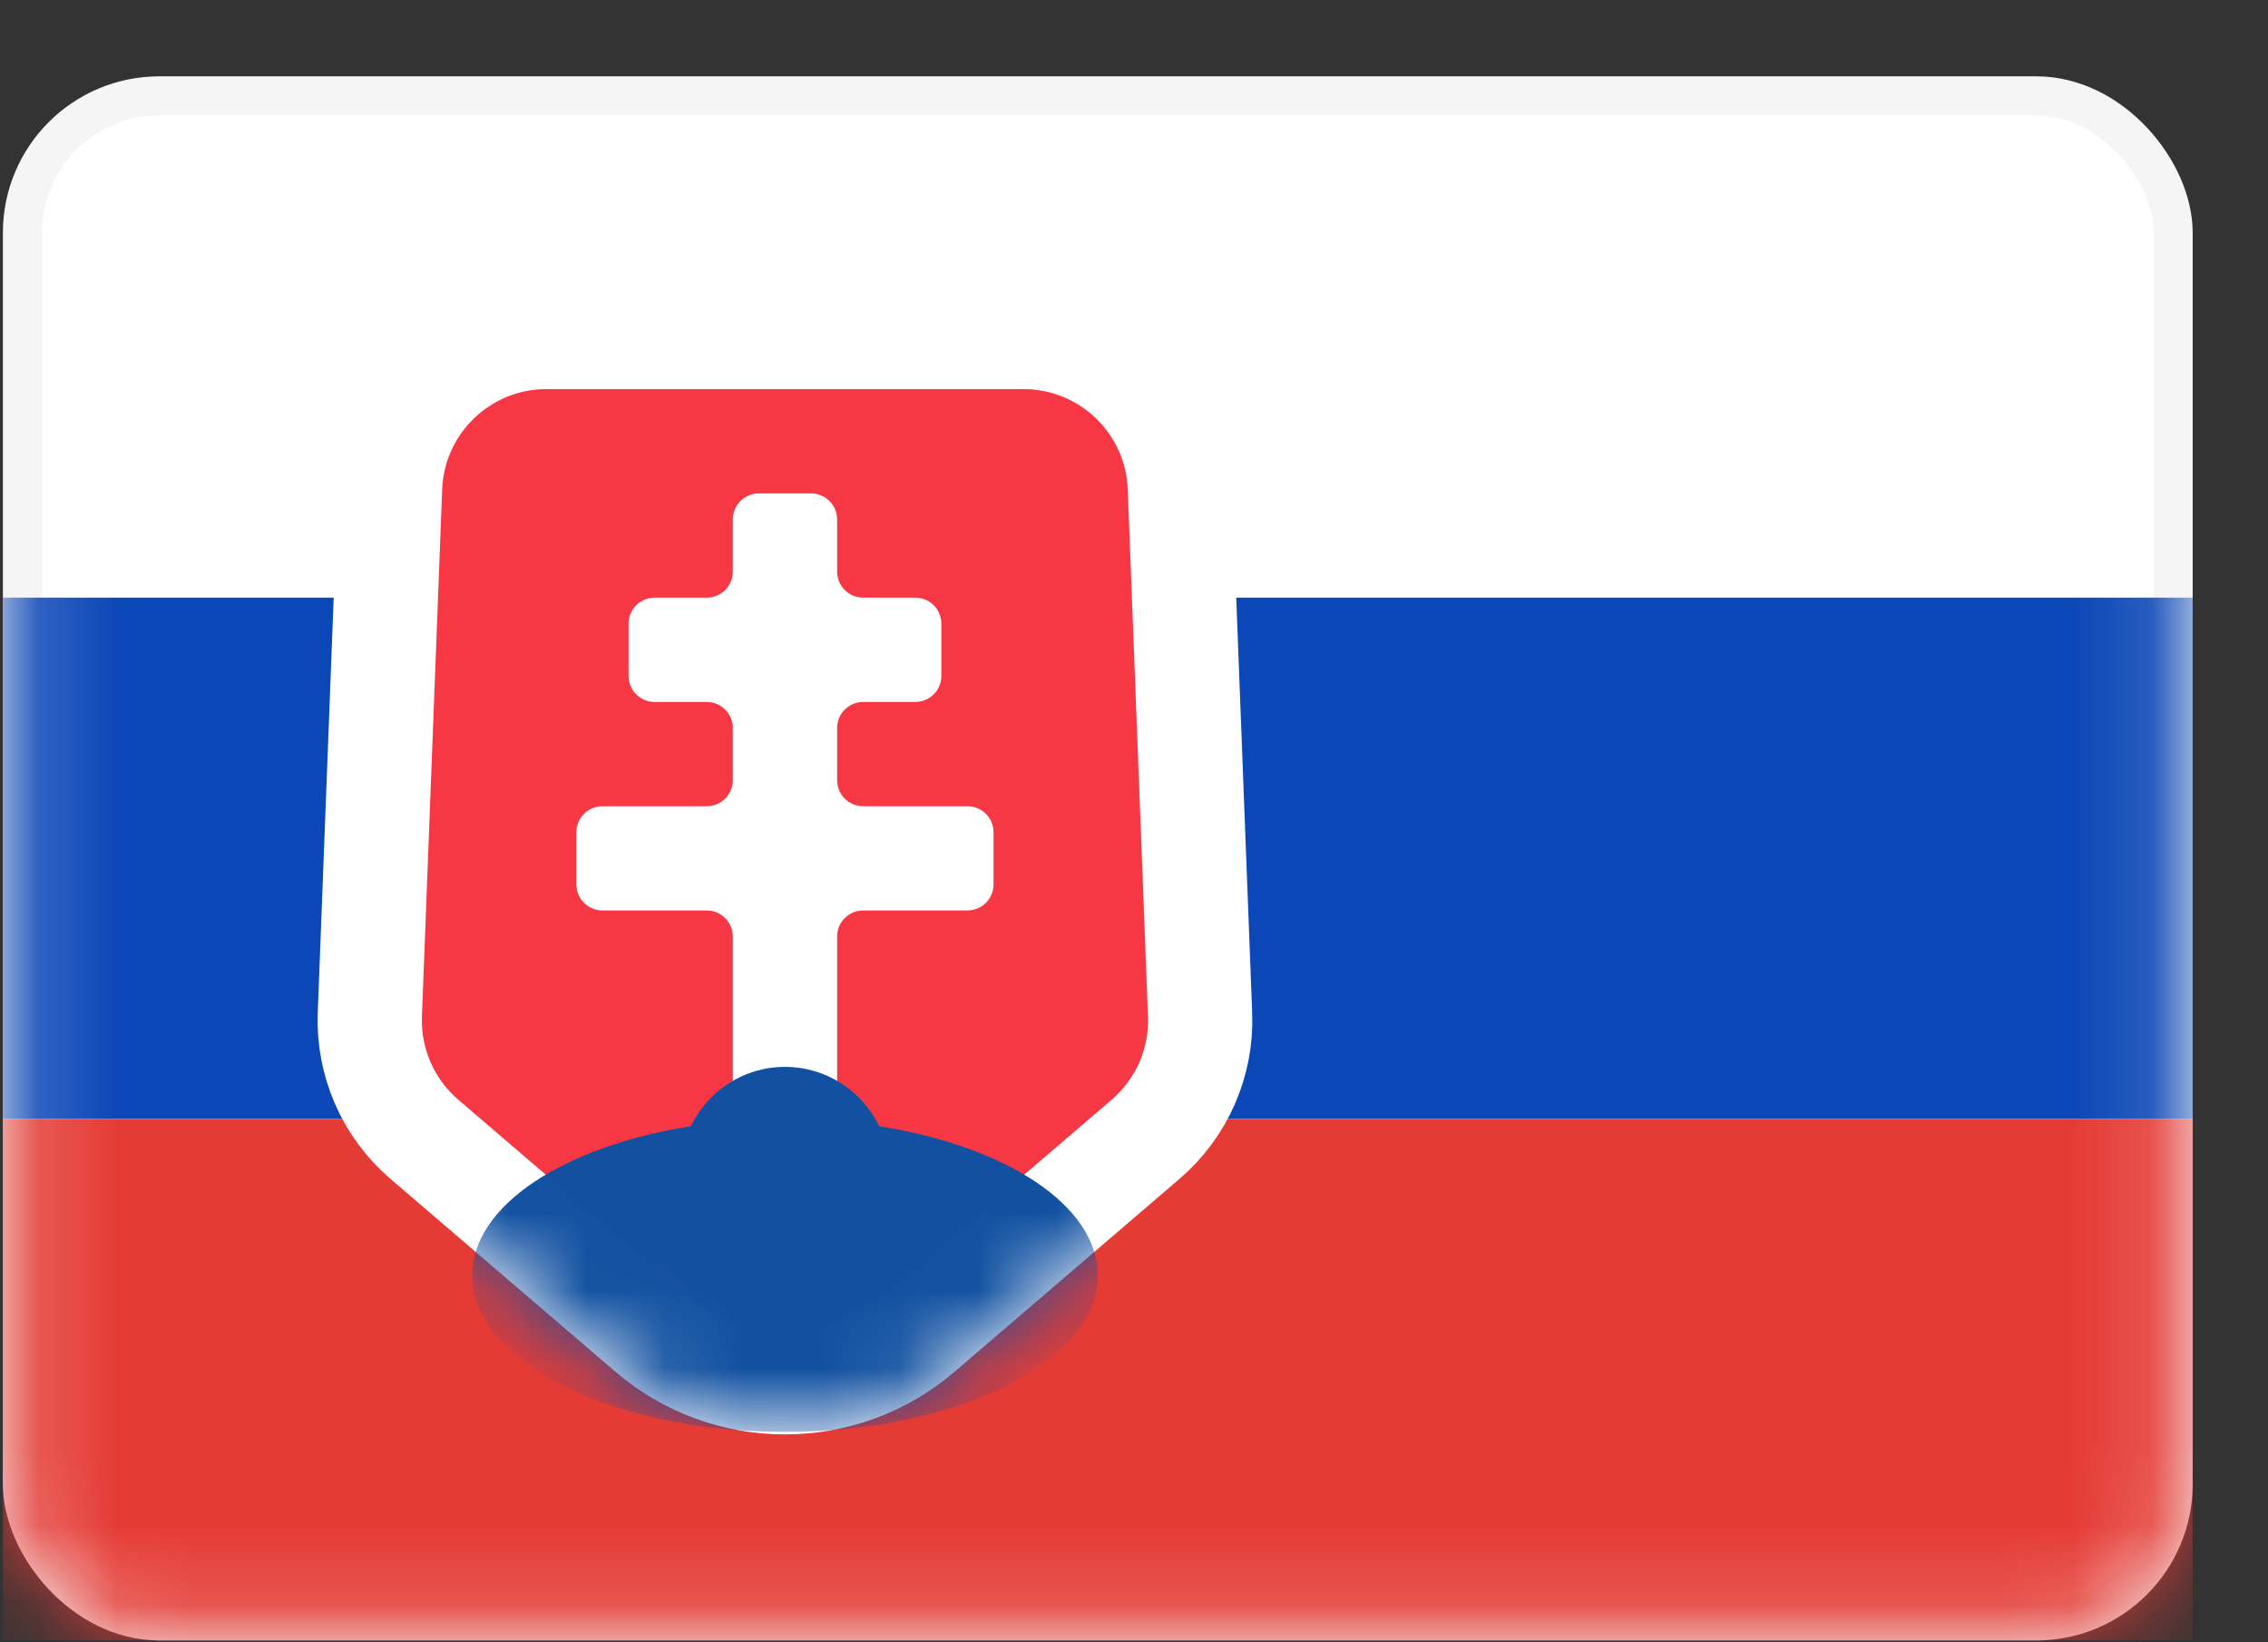
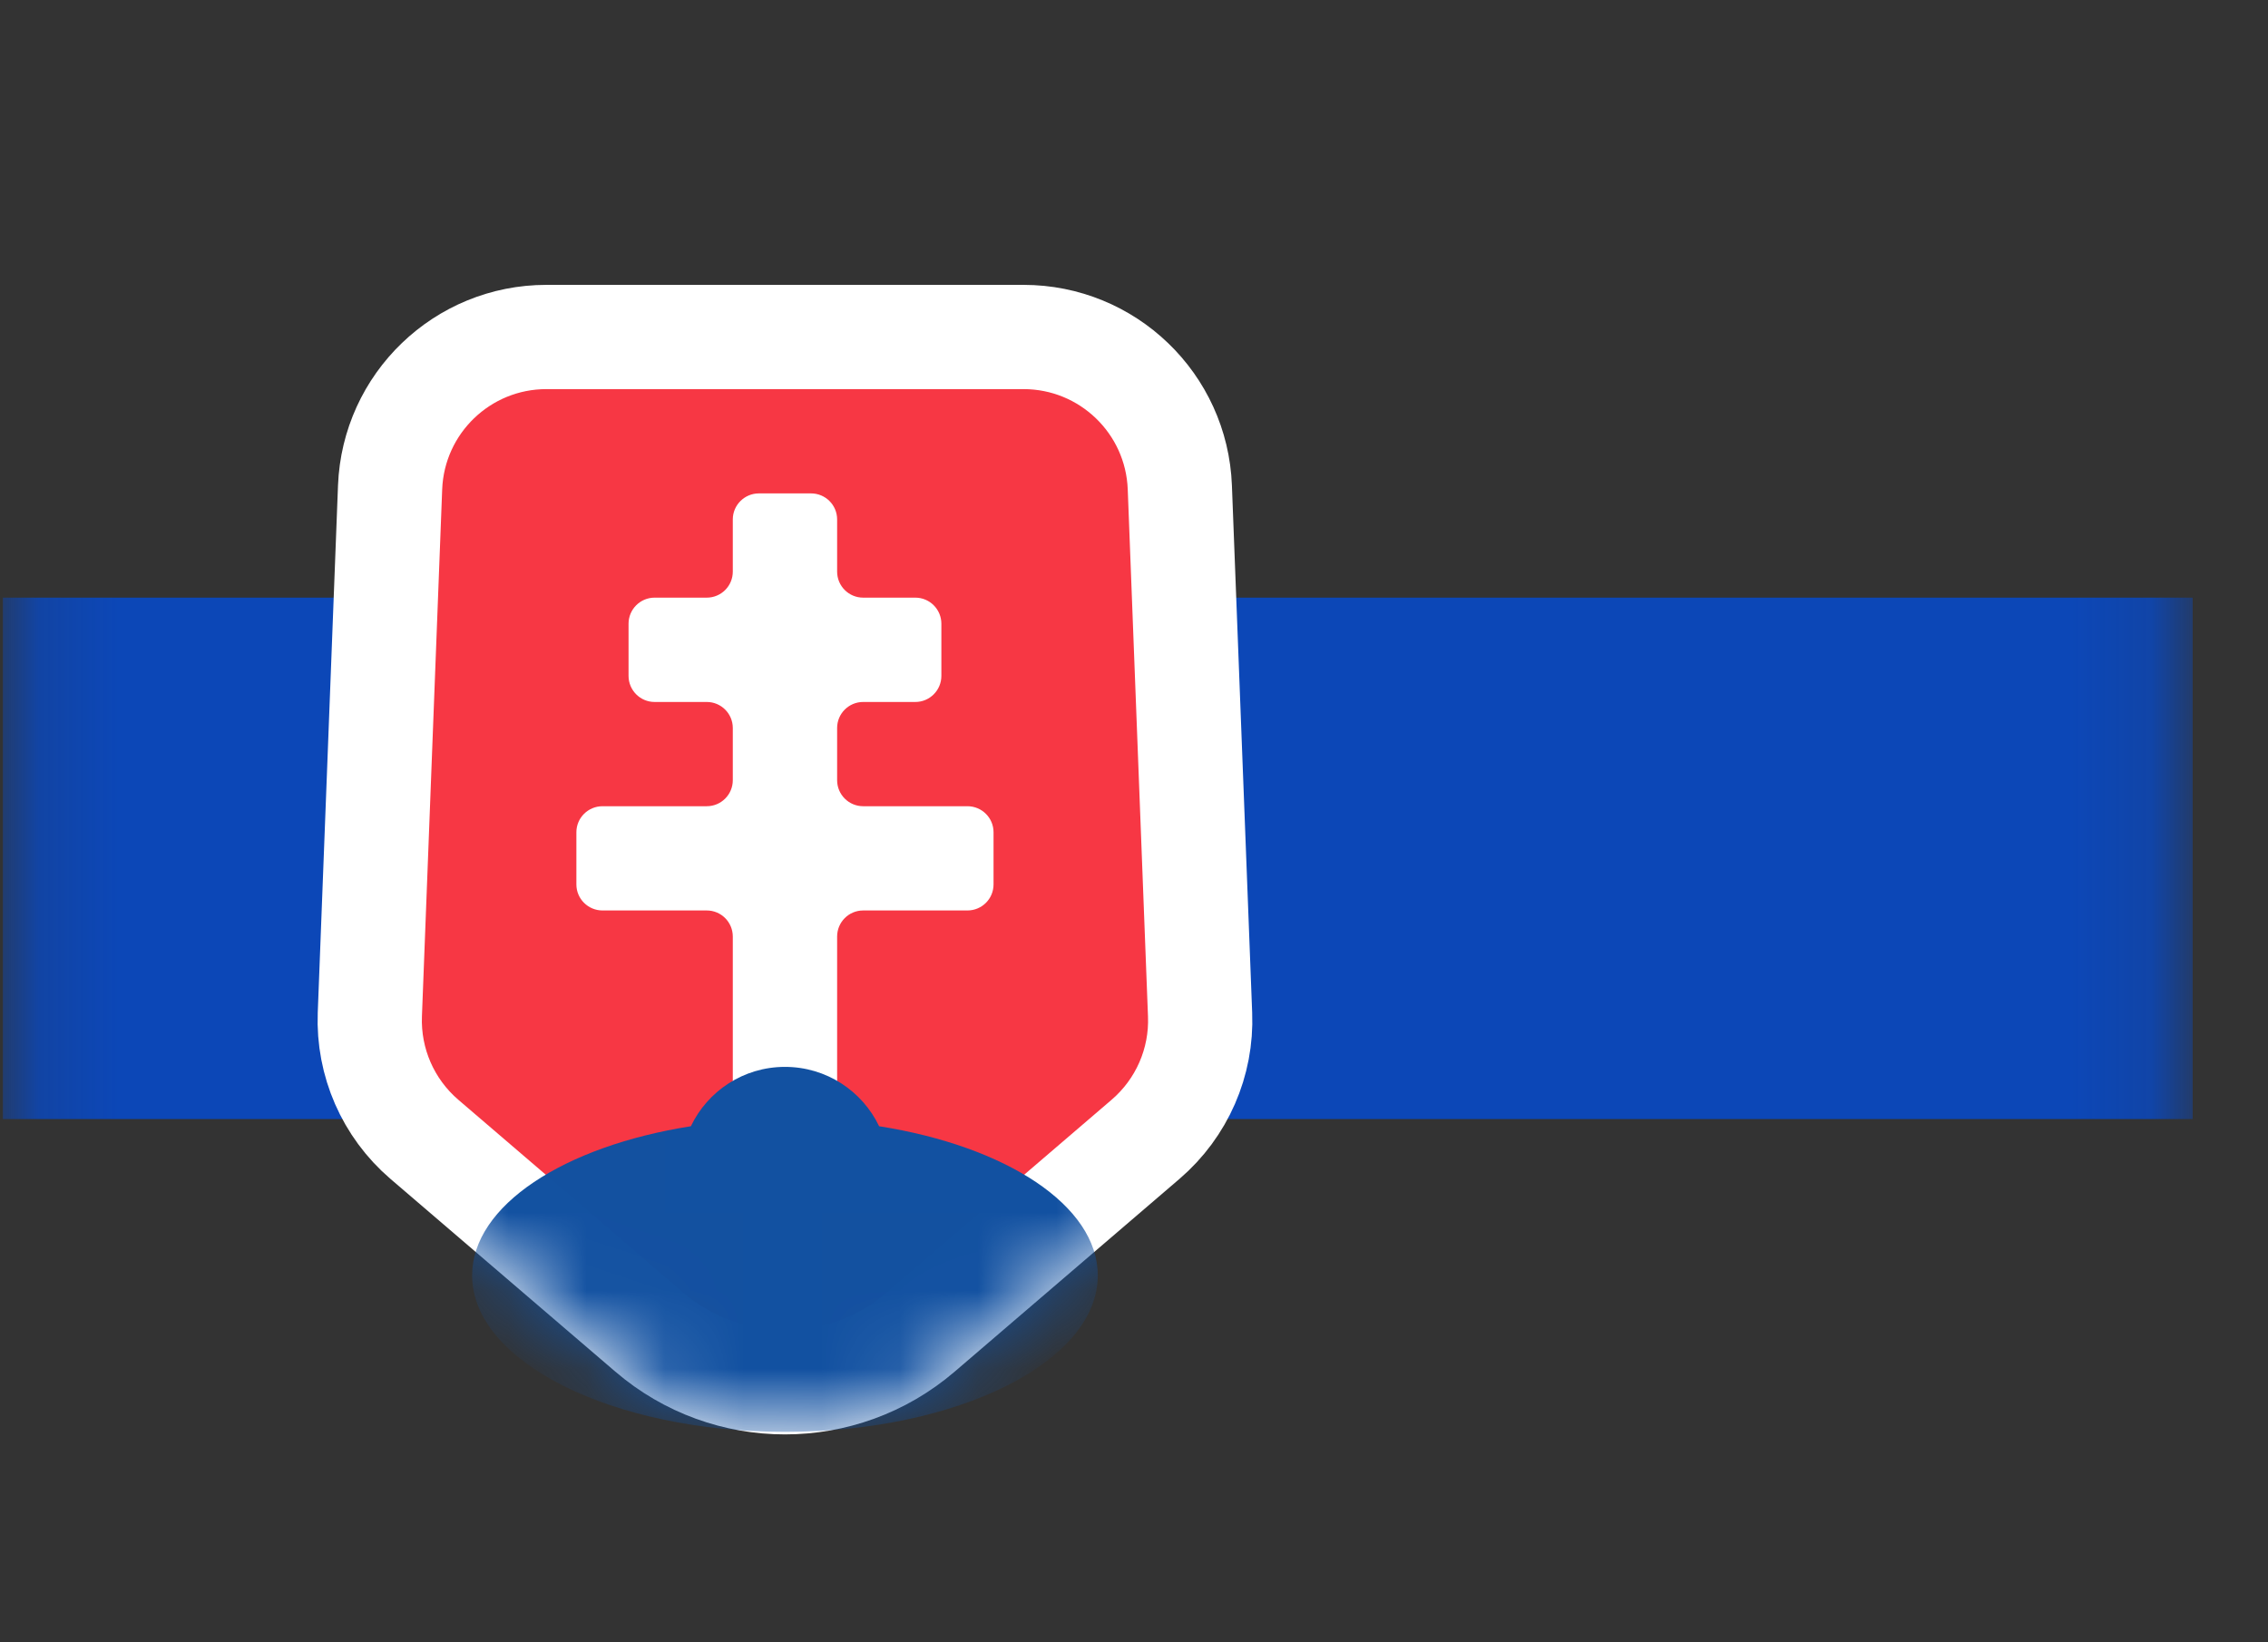
<svg xmlns="http://www.w3.org/2000/svg" width="29" height="21" viewBox="0 0 29 21" fill="none">
  <rect x="0" y="0" width="29" height="21" fill="#333333" stroke="none" />
-   <rect x="0.287" y="1.226" width="27.5" height="19.5" rx="1.75" fill="white" stroke="#F5F5F5" stroke-width="0.5" />
  <mask id="mask0_70:15165" style="mask-type:alpha" maskUnits="userSpaceOnUse" x="0" y="0" width="29" height="21">
    <rect x="0.287" y="1.226" width="27.5" height="19.5" rx="1.75" fill="white" stroke="white" stroke-width="0.5" />
  </mask>
  <g mask="url(#mask0_70:15165)">
    <path fill-rule="evenodd" clip-rule="evenodd" d="M0.037 14.309H28.037V7.642H0.037V14.309Z" fill="#0C47B7" />
-     <path fill-rule="evenodd" clip-rule="evenodd" d="M0.037 20.976H28.037V14.309H0.037V20.976Z" fill="#E53B35" />
    <path d="M6.987 4.309C5.912 4.309 5.03 5.158 4.988 6.232L4.729 12.973C4.706 13.583 4.962 14.17 5.426 14.568L8.302 17.033C9.3 17.889 10.774 17.889 11.773 17.033L14.648 14.568C15.112 14.17 15.369 13.583 15.345 12.973L15.086 6.232C15.045 5.158 14.162 4.309 13.087 4.309H6.987Z" fill="#F73744" stroke="white" stroke-width="1.333" />
    <mask id="mask1_70:15165" style="mask-type:alpha" maskUnits="userSpaceOnUse" x="4" y="3" width="13" height="16">
      <path d="M6.987 4.309C5.912 4.309 5.03 5.158 4.988 6.232L4.729 12.973C4.706 13.583 4.962 14.17 5.426 14.568L8.302 17.033C9.3 17.889 10.774 17.889 11.773 17.033L14.648 14.568C15.112 14.17 15.369 13.583 15.345 12.973L15.086 6.232C15.045 5.158 14.162 4.309 13.087 4.309H6.987Z" fill="white" stroke="white" stroke-width="1.333" />
    </mask>
    <g mask="url(#mask1_70:15165)">
      <path fill-rule="evenodd" clip-rule="evenodd" d="M9.37 11.976C9.37 11.791 9.221 11.642 9.037 11.642H7.704C7.52 11.642 7.37 11.493 7.37 11.309V10.642C7.37 10.458 7.52 10.309 7.704 10.309H9.037C9.221 10.309 9.37 10.16 9.37 9.976V9.309C9.37 9.125 9.221 8.976 9.037 8.976H8.37C8.186 8.976 8.037 8.826 8.037 8.642V7.976C8.037 7.792 8.186 7.642 8.37 7.642H9.037C9.221 7.642 9.37 7.493 9.37 7.309V6.642C9.37 6.458 9.52 6.309 9.704 6.309H10.37C10.555 6.309 10.704 6.458 10.704 6.642V7.309C10.704 7.493 10.853 7.642 11.037 7.642H11.704C11.888 7.642 12.037 7.792 12.037 7.976V8.642C12.037 8.826 11.888 8.976 11.704 8.976H11.037C10.853 8.976 10.704 9.125 10.704 9.309V9.976C10.704 10.16 10.853 10.309 11.037 10.309H12.37C12.555 10.309 12.704 10.458 12.704 10.642V11.309C12.704 11.493 12.555 11.642 12.37 11.642H11.037C10.853 11.642 10.704 11.791 10.704 11.976V13.976C10.704 14.16 10.555 14.309 10.37 14.309H9.704C9.52 14.309 9.37 14.16 9.37 13.976V11.976Z" fill="white" />
      <path fill-rule="evenodd" clip-rule="evenodd" d="M11.241 14.401C11.026 13.952 10.568 13.642 10.037 13.642C9.506 13.642 9.048 13.952 8.834 14.401C7.213 14.656 6.037 15.414 6.037 16.309C6.037 17.413 7.828 18.309 10.037 18.309C12.246 18.309 14.037 17.413 14.037 16.309C14.037 15.414 12.862 14.656 11.241 14.401Z" fill="#1251A1" />
    </g>
  </g>
</svg>